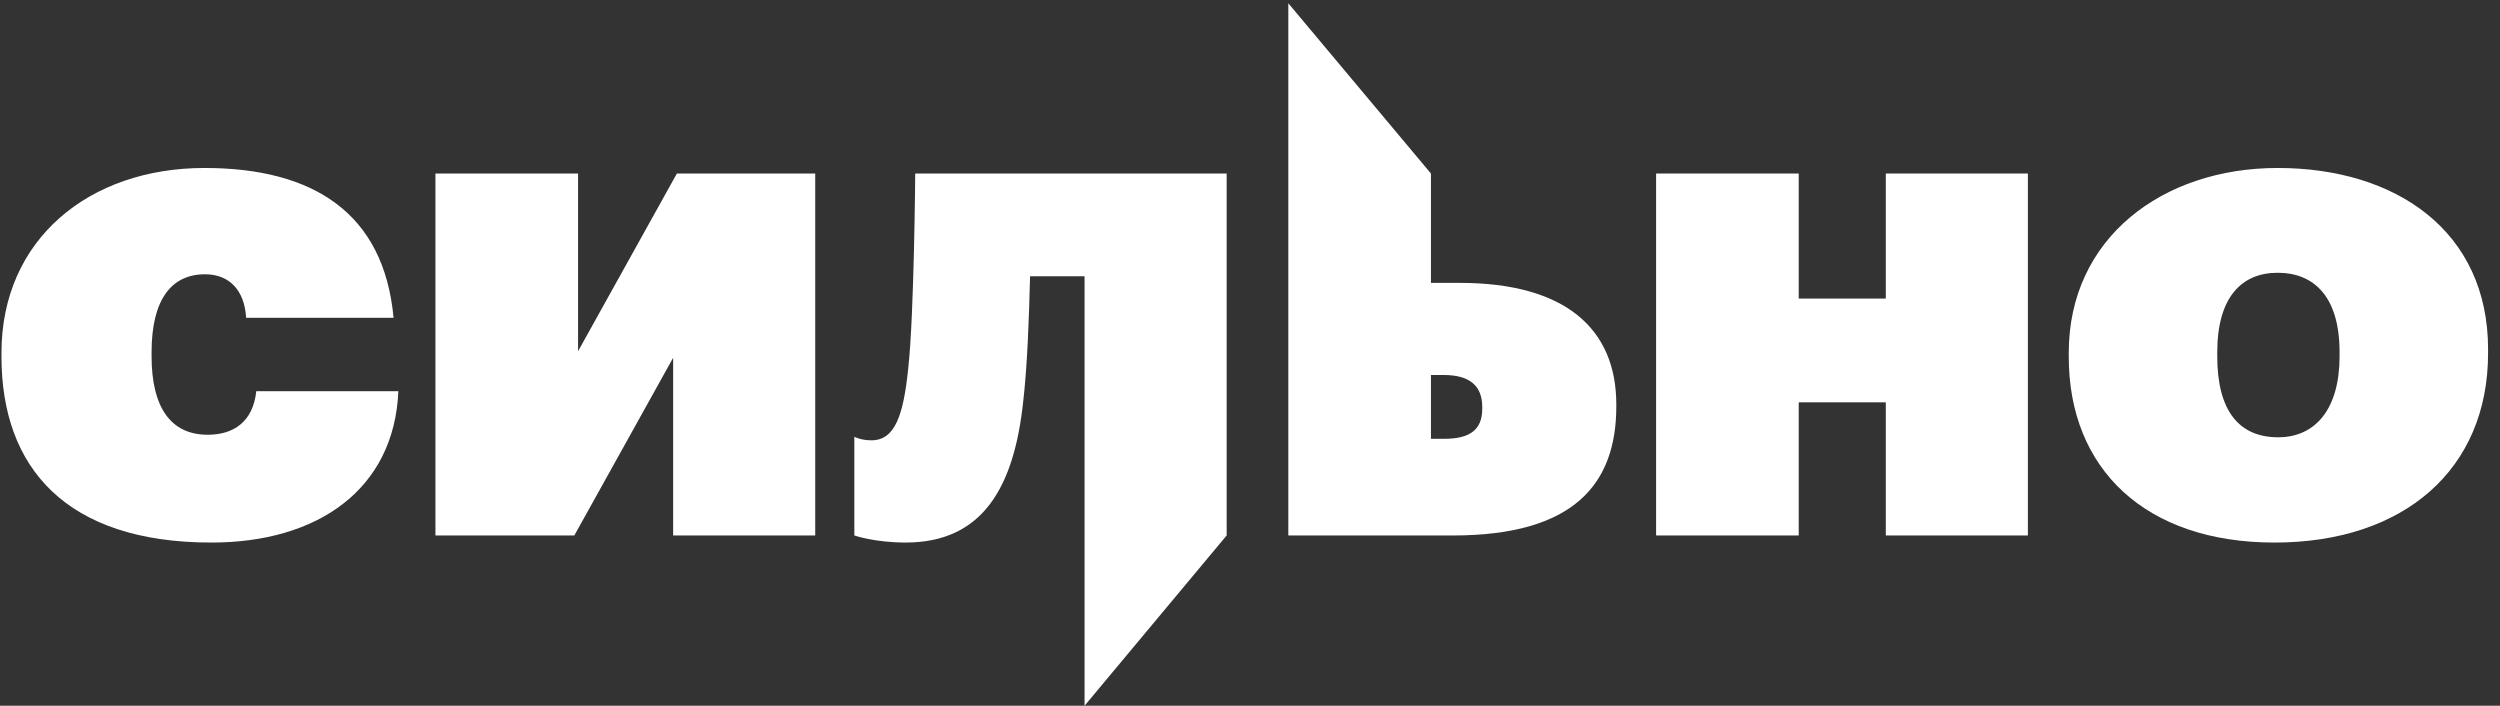
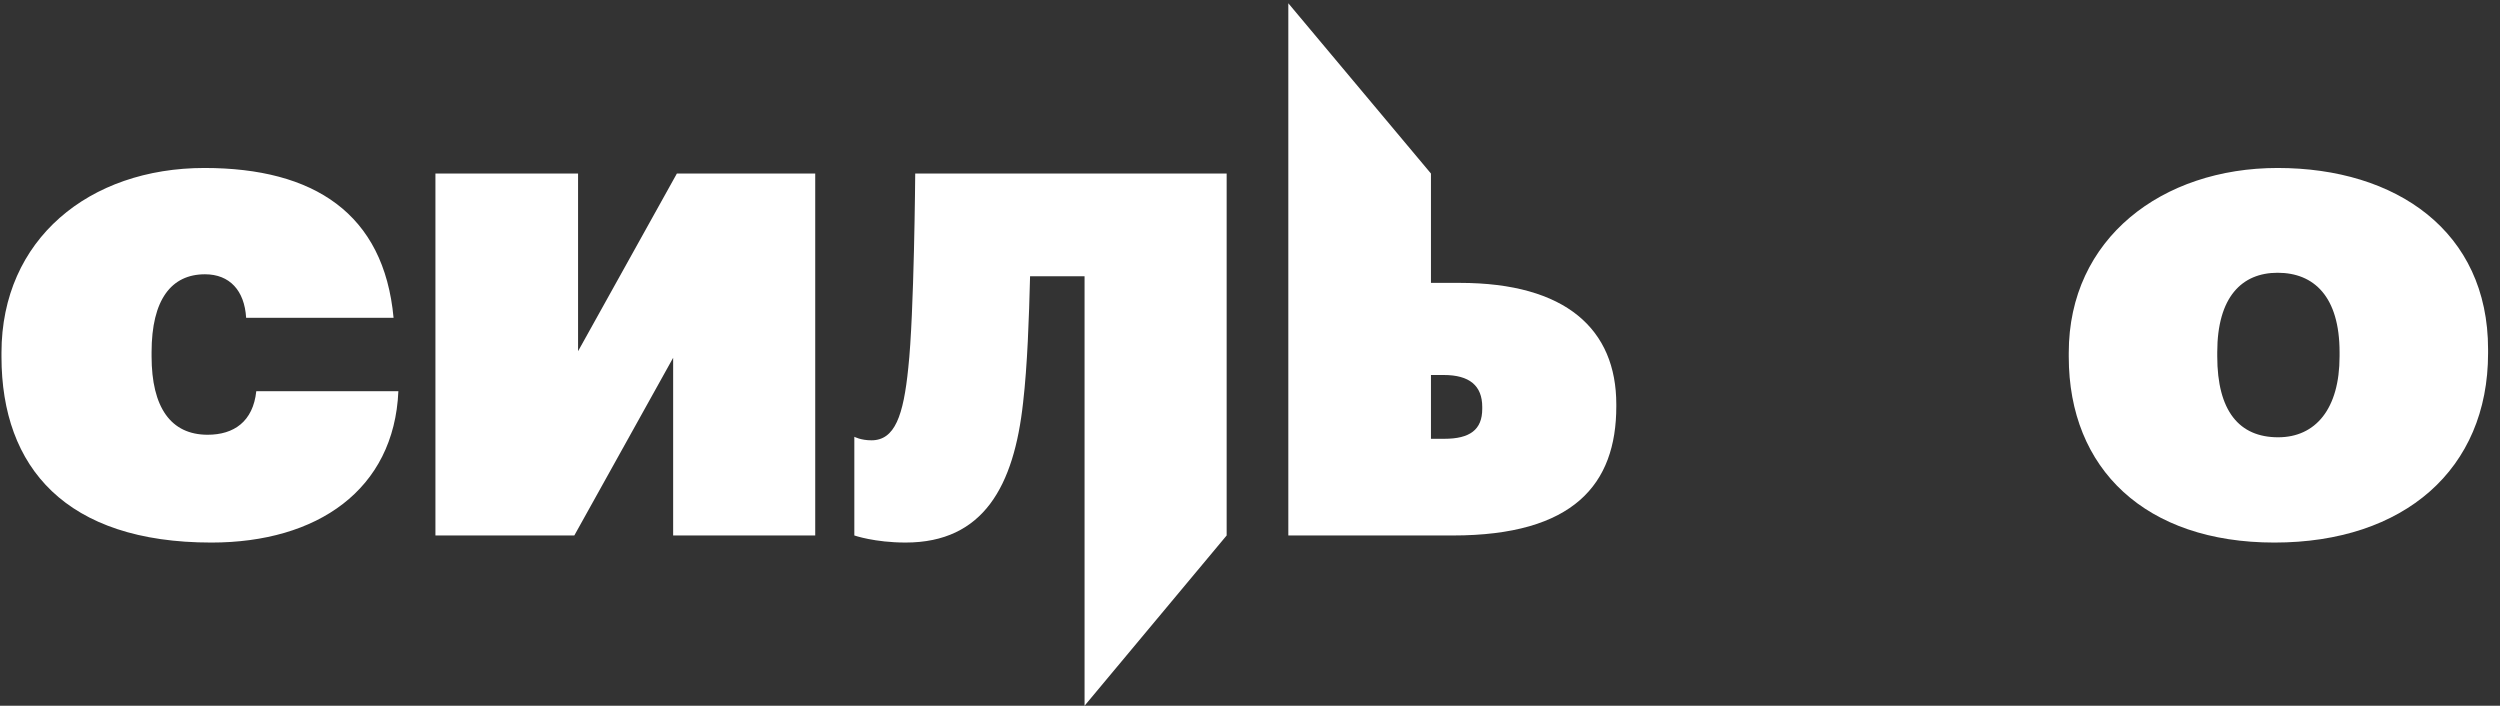
<svg xmlns="http://www.w3.org/2000/svg" width="209" height="59" viewBox="0 0 209 59" fill="none">
  <rect x="0" y="0" width="209" height="59" fill="#333333" stroke="none" />
  <path d="M17.674 45.358C26.516 45.358 32.947 40.958 33.304 32.705H21.425C21.157 35.245 19.55 36.345 17.361 36.345C14.28 36.345 12.672 34.06 12.672 29.785V29.447C12.672 25.046 14.325 22.93 17.138 22.93C19.192 22.93 20.443 24.284 20.577 26.569H32.902C32.098 17.852 26.248 14.043 17.094 14.043C7.448 14.043 0.124 20.01 0.124 29.489V29.828C0.124 39.096 5.527 45.358 17.674 45.358Z" fill="white" />
  <path d="M48.013 44.765L56.275 29.911V44.765H68.153V14.507H56.587L48.326 29.362V14.507H36.402V44.765H48.013Z" fill="white" />
  <path d="M85.533 33.635C85.891 30.546 86.025 26.61 86.114 23.098H90.669V59L102.548 44.765V14.507H76.513C76.513 14.507 76.423 26.314 75.932 30.757C75.53 34.735 74.816 36.81 72.851 36.81C71.958 36.81 71.422 36.514 71.422 36.514V44.765C71.422 44.765 73.119 45.357 75.709 45.357C82.229 45.357 84.774 40.618 85.533 33.635Z" fill="white" />
  <path d="M107.704 44.766H121.459C131.551 44.766 135.123 40.491 135.123 33.975V33.805C135.123 27.542 130.926 23.649 122.039 23.649H119.628V14.508L107.704 0.273V44.766ZM119.628 36.683V31.35H120.7C122.844 31.35 123.915 32.24 123.915 34.017V34.186C123.915 35.921 122.888 36.683 120.744 36.683H119.628Z" fill="white" />
-   <path d="M138.45 44.765H150.373V33.635H157.653V44.765H169.531V14.507H157.653V24.96H150.373V14.507H138.45V44.765Z" fill="white" />
  <path d="M190.14 45.358C200.992 45.358 208.003 39.223 208.003 29.531V29.193C208.003 19.333 200.322 14.043 190.408 14.043C180.763 14.043 172.948 19.925 172.948 29.489V29.828C172.948 39.223 179.378 45.358 190.14 45.358ZM190.452 36.557C187.192 36.557 185.362 34.356 185.362 29.785V29.447C185.362 24.834 187.416 22.803 190.408 22.803C193.445 22.803 195.588 24.792 195.588 29.447V29.785C195.588 34.186 193.578 36.557 190.452 36.557Z" fill="white" />
</svg>